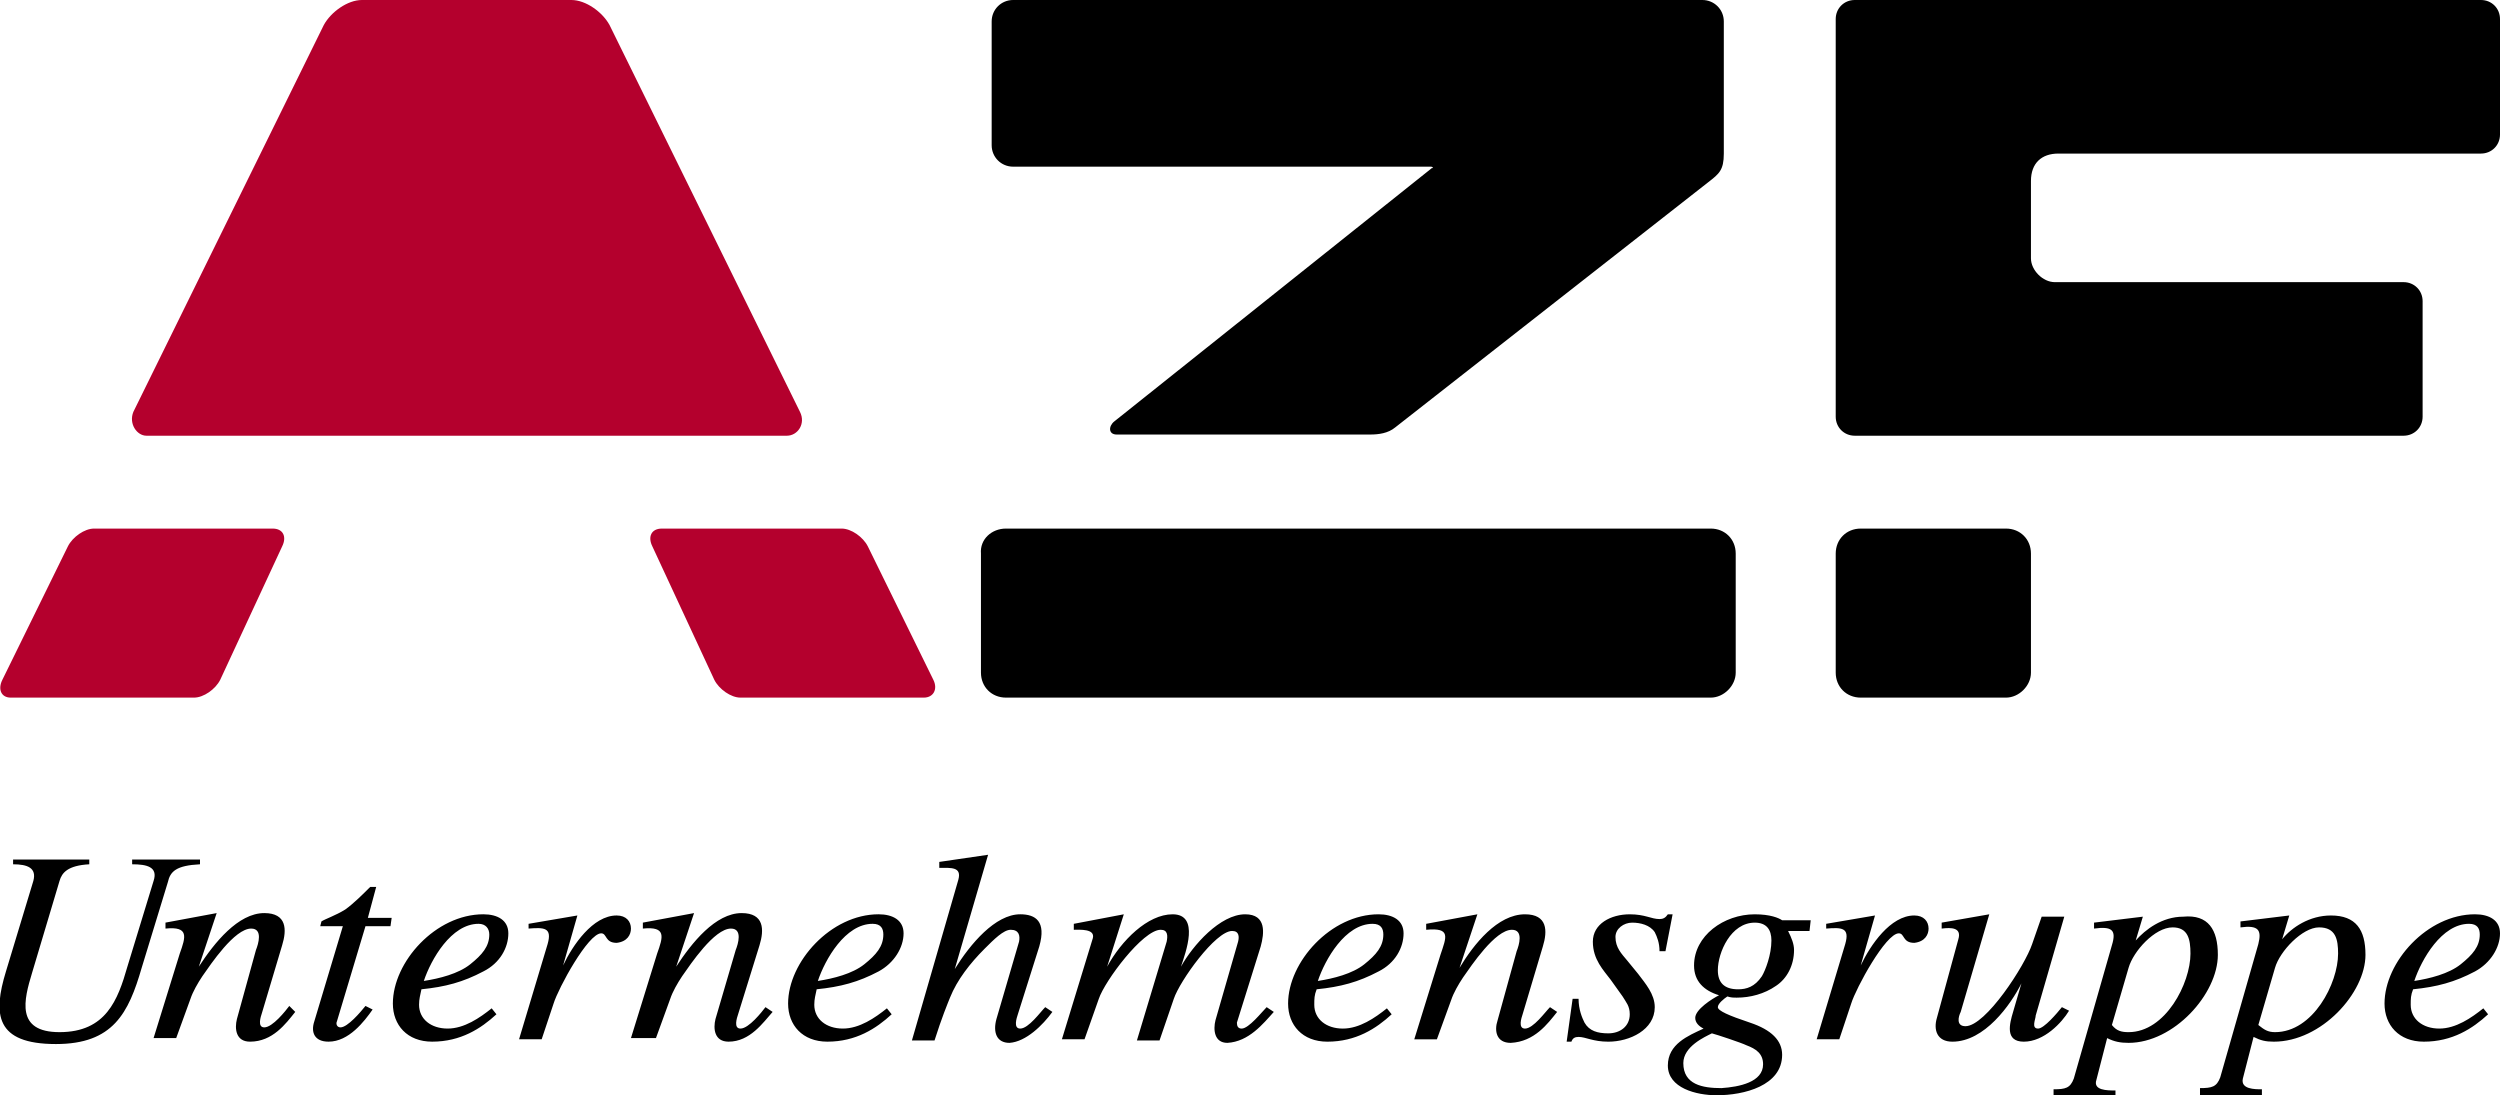
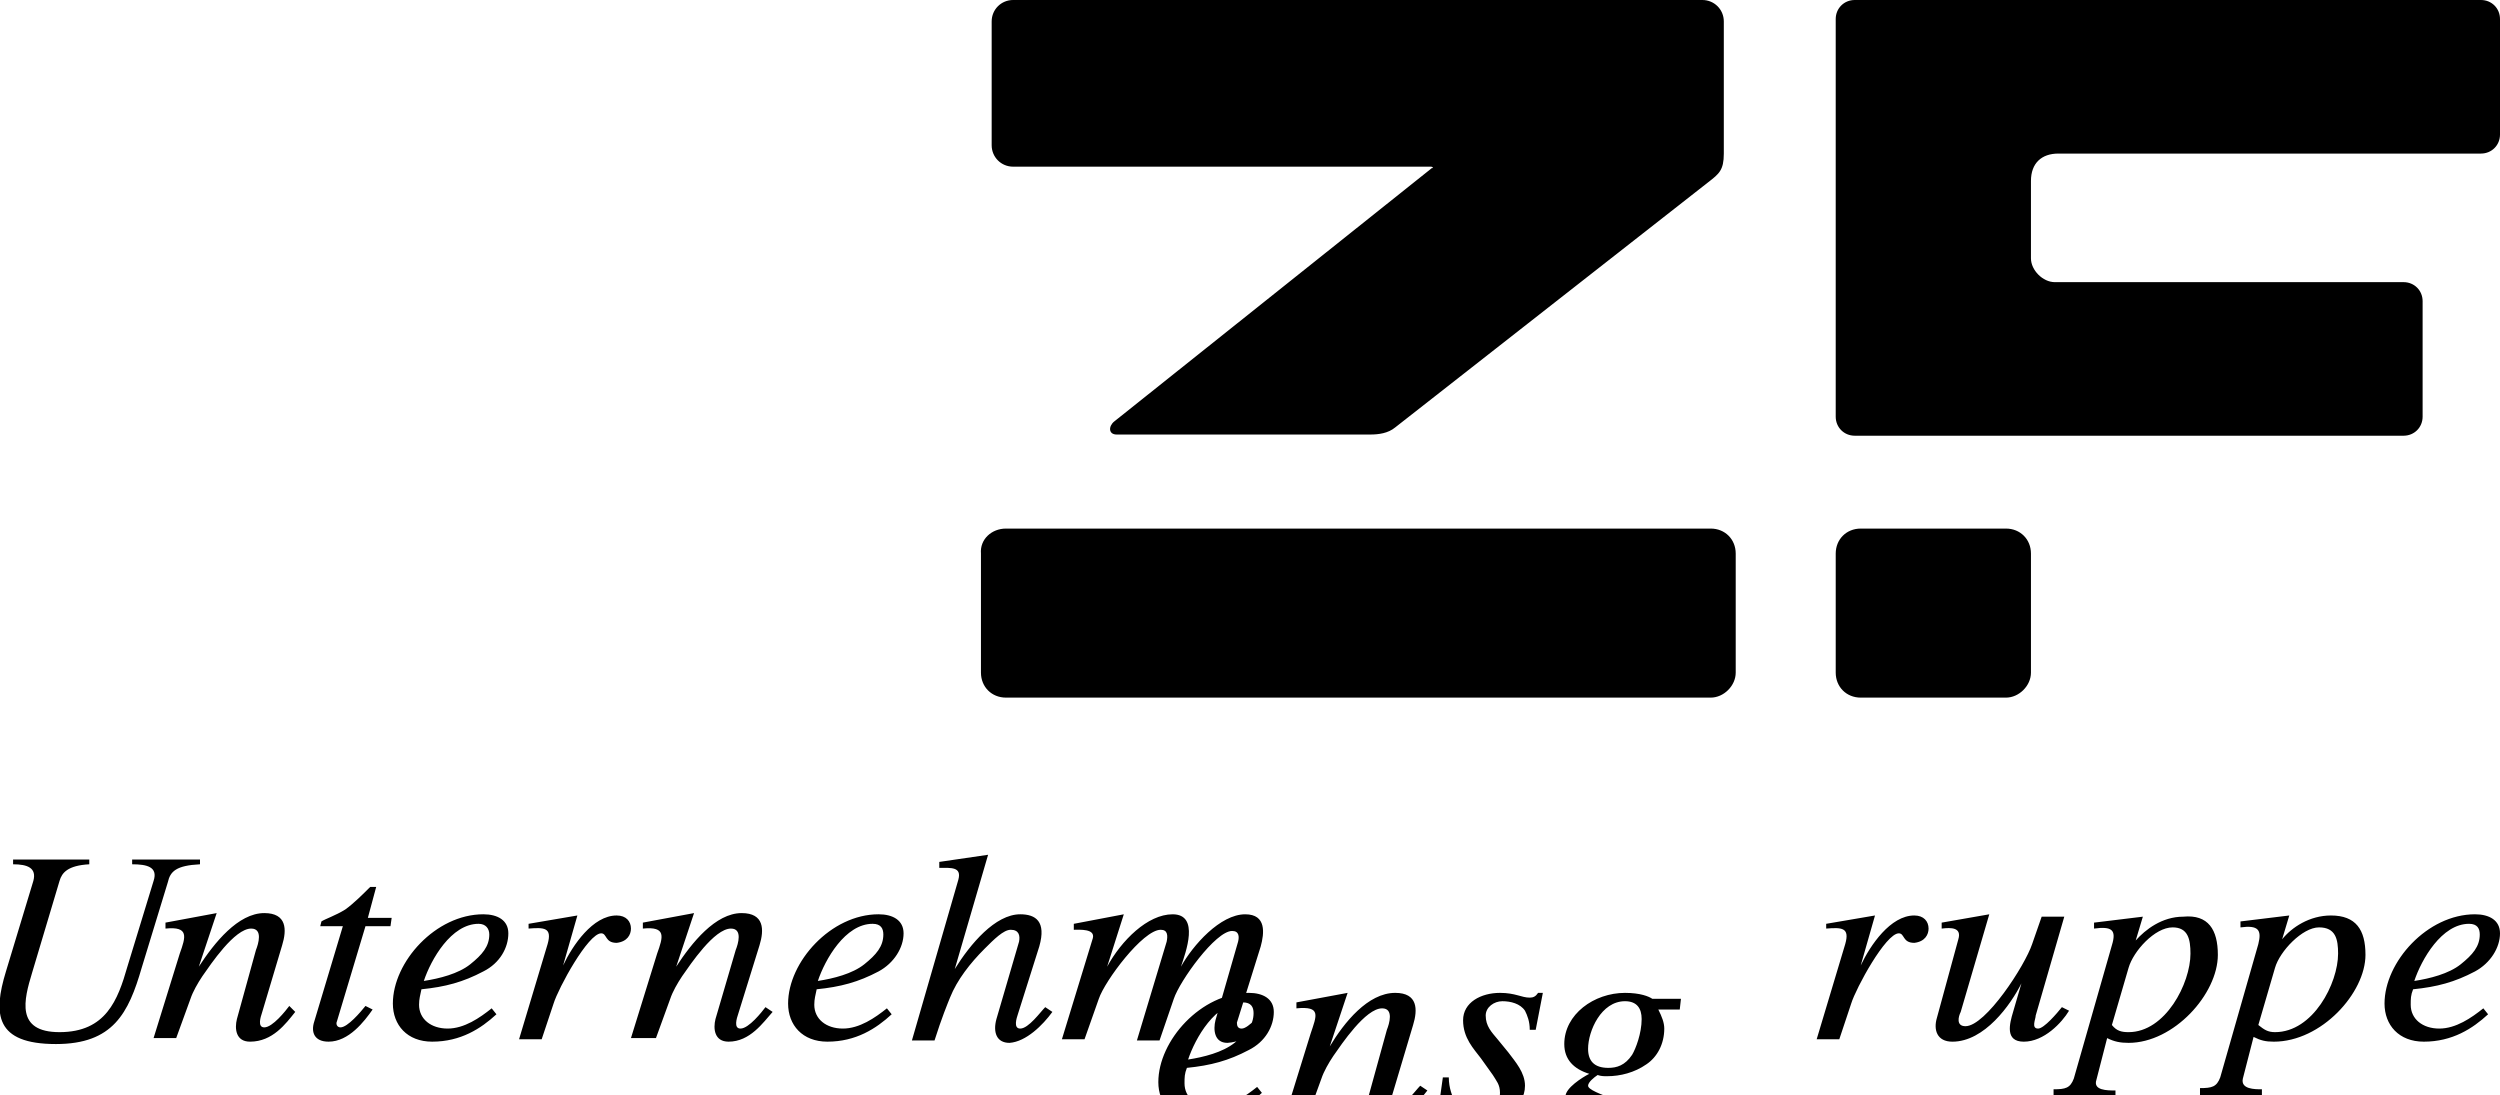
<svg xmlns="http://www.w3.org/2000/svg" viewBox="0 0 210 92">
-   <path d="M16.8 72.6v-.4h-5.7v.4c1.2 0 2.2.2 1.8 1.4l-2.2 7.2C9.9 84 8.9 86.7 5 86.7c-3.7 0-3-2.7-2.3-5L5 74c.2-.7.7-1.3 2.5-1.4v-.4H1.1v.4c1.2 0 2 .3 1.7 1.4L.5 81.6c-1.1 3.6-.9 6.1 4.2 6.1 4.8 0 6.1-2.6 7.2-6.4l2.2-7.2c.2-.9.7-1.4 2.7-1.5m8 12.4c-.8 1-1.9 2.5-3.8 2.5-1.2 0-1.3-1.1-1.1-1.9l1.6-5.8c.2-.5.6-1.8-.4-1.8-1.4 0-3.4 3-4.1 4-.4.6-.8 1.3-1 1.9l-1.2 3.3h-1.9l2.2-7.1c.5-1.4.8-2.3-1.2-2.1v-.5l4.3-.8-1.5 4.5c1.3-2 3.3-4.5 5.5-4.5 1.9 0 1.9 1.4 1.5 2.7L22 85.1c-.1.3-.4 1.2.2 1.2.7 0 1.8-1.4 2.1-1.8l.5.5zm8.1-7.9h-2l.7-2.6h-.5c-.6.6-1.4 1.4-2.1 1.9-.8.5-1.7.8-2 1l-.1.4h1.9l-2.4 8c-.3.9 0 1.7 1.2 1.7 1.7 0 3-1.7 3.7-2.7l-.6-.3c-.4.5-1.5 1.8-2.1 1.8-.3 0-.4-.3-.3-.5l2.4-8h2.1l.1-.7zm9.8 1.3c0-1.1-.9-1.6-2.1-1.6-4 0-7.6 4-7.6 7.5 0 1.8 1.2 3.2 3.3 3.2 2.4 0 4.1-1.1 5.4-2.3l-.4-.5c-1 .8-2.3 1.7-3.7 1.7-1.4 0-2.4-.8-2.4-2 0-.5.1-.8.2-1.3 2-.2 3.5-.6 5.2-1.5 1.4-.7 2.1-2 2.1-3.2m-1.6.1c0 1-.6 1.7-1.6 2.5s-2.6 1.2-3.9 1.4c.6-1.8 2.3-4.8 4.6-4.8.6 0 .9.4.9.9M53 78c0-.6-.4-1.1-1.2-1.1-2 0-3.7 2.5-4.5 4.2l1.2-4.2-4.1.7v.4c1.3-.1 2-.1 1.6 1.3l-2.4 8h1.9l1-3c.4-1.3 2.9-5.9 4-5.9.5 0 .3.8 1.3.8.9-.1 1.2-.7 1.2-1.2m11.9 7c-.8.9-1.9 2.5-3.7 2.5-1.2 0-1.3-1.1-1.1-1.9l1.7-5.8c.2-.5.6-1.8-.4-1.8-1.4 0-3.4 3-4.1 4-.4.6-.8 1.3-1 1.9l-1.2 3.3H53l2.2-7.1c.5-1.4.8-2.3-1.2-2.1v-.5l4.3-.8-1.5 4.5c1.3-2 3.3-4.5 5.5-4.5 1.9 0 1.9 1.4 1.5 2.7L62 85.2c-.1.3-.4 1.2.2 1.2.7 0 1.8-1.4 2.1-1.8l.6.4zm11-6.6c0-1.1-.9-1.6-2.1-1.6-4 0-7.6 4-7.6 7.5 0 1.8 1.2 3.2 3.3 3.2 2.4 0 4.1-1.1 5.4-2.3l-.4-.5c-1 .8-2.3 1.7-3.7 1.7-1.4 0-2.4-.8-2.4-2 0-.5.1-.8.2-1.3 2-.2 3.5-.6 5.2-1.5 1.3-.7 2.1-2 2.1-3.2m-1.7.1c0 1-.6 1.7-1.6 2.5s-2.6 1.2-3.9 1.4c.6-1.8 2.3-4.8 4.6-4.8.7 0 .9.4.9.9M88.4 85l-.6-.4c-.4.4-1.4 1.8-2.1 1.8-.6 0-.3-.9-.2-1.2l1.8-5.7c.6-2.1-.3-2.7-1.6-2.7-2.1 0-4.2 2.5-5.5 4.6l2.8-9.6-4.1.6v.5c1 0 1.9-.1 1.6 1l-3.9 13.5h1.9c.6-1.9 1.1-3.1 1.3-3.6.6-1.5 1.7-2.9 2.9-4.1.8-.8 1.6-1.6 2.2-1.6.7 0 .8.5.7 1l-1.9 6.5c-.3 1.1 0 2 1.1 2 1.4-.1 2.8-1.5 3.6-2.6m18.6 0l-.6-.4c-.4.4-1.5 1.8-2.1 1.8-.3 0-.4-.2-.4-.5l2-6.4c.3-1.1.5-2.7-1.3-2.7-2.1 0-4.4 2.6-5.4 4.4.4-1.2 1.6-4.4-.7-4.4-2.1 0-4.3 2.2-5.5 4.4l1.4-4.4-4.2.8v.5c.5 0 1.8-.1 1.6.7l-2.6 8.5h1.9l1.2-3.4c.5-1.5 3.7-5.8 5.2-5.8.6 0 .6.5.5 1l-2.5 8.3h1.9l1.2-3.5c.5-1.5 3.5-5.7 4.9-5.7.6 0 .6.5.5.9l-1.9 6.6c-.2.8-.1 1.9 1 1.9 1.8-.1 3-1.6 3.9-2.6m10.9-6.6c0-1.1-.9-1.6-2.1-1.6-4 0-7.6 4-7.6 7.5 0 1.8 1.2 3.2 3.3 3.2 2.4 0 4.1-1.1 5.4-2.3l-.4-.5c-1 .8-2.3 1.7-3.7 1.7-1.4 0-2.4-.8-2.4-2 0-.5 0-.8.2-1.3 2-.2 3.5-.6 5.2-1.5 1.4-.7 2.1-2 2.1-3.2m-1.7.1c0 1-.6 1.7-1.6 2.5s-2.6 1.2-3.9 1.4c.6-1.8 2.3-4.8 4.6-4.8.7 0 .9.4.9.9m14.6 6.5l-.6-.4c-.4.4-1.4 1.8-2.1 1.8-.6 0-.3-.9-.2-1.2l1.7-5.7c.4-1.3.4-2.7-1.5-2.7-2.3 0-4.3 2.5-5.5 4.5l1.5-4.5-4.3.8v.5c2.1-.2 1.7.6 1.2 2.1l-2.2 7.1h1.9l1.2-3.3c.2-.6.6-1.3 1-1.9.7-1 2.7-4 4.1-4 1 0 .6 1.3.4 1.8l-1.6 5.8c-.3.9-.1 1.9 1.1 1.9 2-.1 3.1-1.6 3.9-2.6m9.7-8.2h-.4c-.2.3-.4.4-.7.4-.7 0-1.2-.4-2.5-.4-1.6 0-3.1.8-3.1 2.3 0 1.5.9 2.4 1.5 3.2l1 1.4c.3.5.6.8.6 1.5 0 1-.8 1.6-1.8 1.6-.9 0-1.6-.2-2-.9-.2-.4-.5-1.1-.5-2h-.5l-.5 3.6h.4c.1-.3.3-.4.6-.4.6 0 1.2.4 2.5.4 1.8 0 3.9-1 3.9-2.9 0-1.1-.8-2-1.4-2.8l-.9-1.1c-.5-.6-1-1.1-1-2 0-.7.7-1.2 1.4-1.2s1.5.2 1.9.8c.2.4.4.9.4 1.6h.5l.6-3.1zm11.6.5l-.1.9h-1.8c.3.6.5 1.1.5 1.6 0 1.3-.6 2.4-1.5 3-1 .7-2.2 1-3.3 1-.3 0-.5 0-.8-.1-.3.2-.8.6-.8.9 0 .3.9.7 2.7 1.3 1.8.6 2.7 1.5 2.7 2.7 0 2.6-3.2 3.4-5.5 3.4-1.7 0-4.1-.6-4.1-2.5 0-1.8 1.7-2.5 3-3.1-.4-.2-.7-.5-.7-.9 0-.7 1.4-1.6 2-1.9-1.3-.4-2.1-1.2-2.1-2.5 0-2.5 2.5-4.3 5.1-4.3 1.3 0 2 .3 2.3.5h2.4zm-3.3 1.7c0-.9-.4-1.5-1.4-1.5-2 0-3.1 2.5-3.1 4 0 1 .5 1.6 1.7 1.6.7 0 1.4-.2 2-1.1.3-.5.8-1.8.8-3m-.7 10.4c0-.9-.6-1.3-1.4-1.6-.4-.2-2.5-.9-2.9-1-.6.3-2.4 1.1-2.4 2.5 0 1.8 1.6 2.1 3.2 2.1 1.5-.1 3.5-.5 3.5-2M162 78c0-.6-.4-1.1-1.2-1.1-2 0-3.7 2.5-4.5 4.2l1.2-4.2-4.1.7v.4c1.3-.1 2-.1 1.6 1.3l-2.4 8h1.9l1-3c.4-1.3 2.9-5.9 4-5.9.5 0 .3.8 1.3.8.9-.1 1.2-.7 1.2-1.2m11.8 6.9l-.6-.3c-.4.5-1.5 1.8-2 1.8-.6 0-.2-.8-.2-1.1l2.4-8.3h-1.9l-.8 2.3c-.6 1.8-3.9 6.9-5.6 6.9-.8 0-.6-.8-.4-1.2l2.4-8.2-4 .7v.5c.8-.1 1.7-.1 1.4.9l-1.8 6.6c-.3 1 0 2 1.3 2 2.7 0 4.9-3.1 5.8-4.9l-.7 2.4c-.3 1-.7 2.5.9 2.5 1.7 0 3.2-1.6 3.8-2.6m12.5-4.7c0 3.3-3.7 7.4-7.5 7.4-.7 0-1.2-.1-1.8-.4l-.9 3.5c-.3.9.9.9 1.6.9v.4h-5.2v-.5c1 0 1.4-.1 1.7-.9l3.2-11.2c.4-1.3 0-1.6-1.5-1.4v-.5l4.1-.5-.6 2c.8-.9 2.2-2 4-2 2.1-.2 2.9 1.1 2.9 3.2m-2.3-.1c0-1.2-.2-2.2-1.5-2.2-1.5 0-3.3 2-3.7 3.4l-1.4 4.8c.4.5.8.6 1.4.6 3.1 0 5.2-4.1 5.2-6.6m14.7.1c0-2.1-.8-3.3-2.9-3.3-1.8 0-3.3 1-4.1 2l.6-2-4.1.5v.5c1.5-.2 1.8.2 1.5 1.4l-3.2 11.2c-.3.8-.7.9-1.7.9v.6h5.2v-.5c-.6 0-1.8 0-1.6-.9l.9-3.5c.6.3 1 .4 1.7.4 4 0 7.7-4.1 7.7-7.3m-2.3-.1c0 2.5-2.1 6.6-5.3 6.6-.6 0-.9-.2-1.4-.6l1.4-4.8c.4-1.4 2.3-3.4 3.7-3.4 1.4 0 1.6 1 1.6 2.2m13.6-1.7c0-1.1-.9-1.6-2.1-1.6-4 0-7.6 4-7.6 7.5 0 1.8 1.2 3.2 3.3 3.2 2.4 0 4.1-1.1 5.4-2.3l-.4-.5c-1 .8-2.3 1.7-3.7 1.7-1.4 0-2.4-.8-2.4-2 0-.5 0-.8.2-1.3 2-.2 3.5-.6 5.2-1.5 1.3-.7 2.1-2 2.1-3.2m-1.7.1c0 1-.6 1.7-1.6 2.5s-2.6 1.2-3.9 1.4c.6-1.8 2.3-4.8 4.6-4.8.7 0 .9.4.9.9m-52-34.1h12.2c1.2 0 2.1.9 2.1 2.1v10c0 1.1-1 2.1-2.1 2.1h-12.2c-1.2 0-2.1-.9-2.1-2.1v-10c0-1.2.9-2.1 2.1-2.1m16.3-20.7h29.3c.9 0 1.6.7 1.6 1.6V35c0 .9-.7 1.6-1.6 1.6h-46.1c-.9 0-1.6-.7-1.6-1.6V1.6c0-.9.7-1.6 1.6-1.6h52.6c.9 0 1.6.7 1.6 1.6v9.7c0 .9-.7 1.6-1.6 1.6h-35.5c-1.4 0-2.3.8-2.3 2.3v6.5c0 1 1 2 2 2M84.5 44.4h59.2c1.2 0 2.1.9 2.1 2.1v10c0 1.1-1 2.1-2.1 2.1H84.5c-1.2 0-2.1-.9-2.1-2.1v-10c-.1-1.2.9-2.1 2.1-2.1M120.2 14H85.1c-1 0-1.8-.8-1.8-1.8V1.8c0-1 .8-1.8 1.8-1.8H143c1 0 1.8.8 1.8 1.8v11.1c0 1.4-.4 1.7-1.3 2.4l-26.3 20.6c-.6.5-1.4.6-2.1.6H93.8c-.7 0-.7-.7-.2-1.1l26.7-21.3c.1.1.1-.1-.1-.1" />
-   <path d="M77.6 58.6H62.2c-.8 0-1.8-.7-2.2-1.5l-5.2-11.2c-.4-.8-.1-1.5.8-1.5h15.1c.8 0 1.8.7 2.2 1.5l5.5 11.2c.4.8 0 1.5-.8 1.5m-76.7 0h15.4c.8 0 1.8-.7 2.2-1.5l5.2-11.2c.4-.8.1-1.5-.8-1.5h-15c-.8 0-1.8.7-2.2 1.5L.2 57.1c-.4.8-.1 1.5.7 1.5M30.4 0H48c1.2 0 2.6 1 3.2 2.1l16 32.5c.5 1-.2 2-1.1 2H12.3c-.8 0-1.5-1-1.1-2l16-32.5c.6-1.1 2-2.1 3.2-2.1" fill="#B4002D" />
+   <path d="M16.8 72.6v-.4h-5.7v.4c1.2 0 2.2.2 1.8 1.4l-2.2 7.2C9.9 84 8.9 86.7 5 86.7c-3.7 0-3-2.7-2.3-5L5 74c.2-.7.7-1.3 2.5-1.4v-.4H1.1v.4c1.2 0 2 .3 1.7 1.4L.5 81.6c-1.1 3.6-.9 6.1 4.2 6.1 4.8 0 6.1-2.6 7.2-6.4l2.2-7.2c.2-.9.7-1.4 2.7-1.5m8 12.4c-.8 1-1.9 2.5-3.8 2.5-1.2 0-1.3-1.1-1.1-1.9l1.6-5.8c.2-.5.6-1.8-.4-1.8-1.4 0-3.4 3-4.1 4-.4.6-.8 1.3-1 1.9l-1.2 3.3h-1.9l2.2-7.1c.5-1.4.8-2.3-1.2-2.1v-.5l4.3-.8-1.5 4.5c1.3-2 3.3-4.5 5.5-4.5 1.9 0 1.9 1.4 1.5 2.7L22 85.1c-.1.3-.4 1.2.2 1.2.7 0 1.8-1.4 2.1-1.8l.5.5zm8.1-7.9h-2l.7-2.6h-.5c-.6.6-1.4 1.4-2.1 1.9-.8.5-1.7.8-2 1l-.1.4h1.9l-2.4 8c-.3.9 0 1.7 1.2 1.7 1.7 0 3-1.7 3.7-2.7l-.6-.3c-.4.5-1.5 1.8-2.1 1.8-.3 0-.4-.3-.3-.5l2.4-8h2.1l.1-.7zm9.8 1.3c0-1.1-.9-1.6-2.1-1.6-4 0-7.6 4-7.6 7.5 0 1.8 1.2 3.2 3.3 3.2 2.4 0 4.1-1.1 5.4-2.3l-.4-.5c-1 .8-2.3 1.7-3.7 1.7-1.4 0-2.4-.8-2.4-2 0-.5.1-.8.2-1.3 2-.2 3.5-.6 5.2-1.5 1.4-.7 2.1-2 2.1-3.2m-1.6.1c0 1-.6 1.7-1.6 2.5s-2.6 1.2-3.9 1.4c.6-1.8 2.3-4.8 4.6-4.8.6 0 .9.4.9.9M53 78c0-.6-.4-1.1-1.2-1.1-2 0-3.7 2.5-4.5 4.2l1.2-4.2-4.1.7v.4c1.3-.1 2-.1 1.6 1.3l-2.4 8h1.9l1-3c.4-1.3 2.9-5.9 4-5.9.5 0 .3.8 1.3.8.9-.1 1.2-.7 1.2-1.2m11.9 7c-.8.9-1.9 2.5-3.7 2.5-1.2 0-1.3-1.1-1.1-1.9l1.7-5.8c.2-.5.6-1.8-.4-1.8-1.4 0-3.4 3-4.1 4-.4.6-.8 1.3-1 1.9l-1.2 3.3H53l2.2-7.1c.5-1.4.8-2.3-1.2-2.1v-.5l4.3-.8-1.5 4.5c1.3-2 3.3-4.5 5.5-4.5 1.9 0 1.9 1.4 1.5 2.7L62 85.2c-.1.3-.4 1.2.2 1.2.7 0 1.8-1.4 2.1-1.8l.6.4zm11-6.6c0-1.1-.9-1.6-2.1-1.6-4 0-7.6 4-7.6 7.5 0 1.8 1.2 3.2 3.3 3.2 2.4 0 4.1-1.1 5.4-2.3l-.4-.5c-1 .8-2.3 1.7-3.7 1.7-1.4 0-2.4-.8-2.4-2 0-.5.1-.8.2-1.3 2-.2 3.5-.6 5.2-1.5 1.3-.7 2.1-2 2.1-3.2m-1.7.1c0 1-.6 1.7-1.6 2.5s-2.6 1.2-3.9 1.4c.6-1.8 2.3-4.8 4.6-4.8.7 0 .9.4.9.9M88.4 85l-.6-.4c-.4.4-1.4 1.8-2.1 1.8-.6 0-.3-.9-.2-1.2l1.8-5.7c.6-2.1-.3-2.7-1.6-2.7-2.1 0-4.2 2.5-5.5 4.6l2.8-9.6-4.1.6v.5c1 0 1.9-.1 1.6 1l-3.9 13.5h1.9c.6-1.9 1.1-3.1 1.3-3.6.6-1.5 1.7-2.9 2.9-4.1.8-.8 1.6-1.6 2.2-1.6.7 0 .8.5.7 1l-1.9 6.5c-.3 1.1 0 2 1.1 2 1.4-.1 2.8-1.5 3.6-2.6m18.6 0l-.6-.4c-.4.4-1.5 1.8-2.1 1.8-.3 0-.4-.2-.4-.5l2-6.4c.3-1.1.5-2.7-1.3-2.7-2.1 0-4.4 2.6-5.4 4.4.4-1.2 1.6-4.4-.7-4.4-2.1 0-4.3 2.2-5.5 4.4l1.4-4.4-4.2.8v.5c.5 0 1.8-.1 1.6.7l-2.6 8.5h1.9l1.2-3.4c.5-1.5 3.7-5.8 5.2-5.8.6 0 .6.5.5 1l-2.5 8.3h1.9l1.2-3.5c.5-1.5 3.5-5.7 4.9-5.7.6 0 .6.5.5.9l-1.9 6.6c-.2.8-.1 1.9 1 1.9 1.8-.1 3-1.6 3.9-2.6c0-1.1-.9-1.6-2.1-1.6-4 0-7.6 4-7.6 7.5 0 1.8 1.2 3.2 3.3 3.2 2.4 0 4.1-1.1 5.4-2.3l-.4-.5c-1 .8-2.3 1.7-3.7 1.7-1.4 0-2.4-.8-2.4-2 0-.5 0-.8.2-1.3 2-.2 3.5-.6 5.2-1.5 1.4-.7 2.1-2 2.1-3.2m-1.7.1c0 1-.6 1.7-1.6 2.5s-2.6 1.2-3.9 1.4c.6-1.8 2.3-4.8 4.6-4.8.7 0 .9.4.9.9m14.6 6.5l-.6-.4c-.4.4-1.4 1.8-2.1 1.8-.6 0-.3-.9-.2-1.2l1.7-5.7c.4-1.3.4-2.7-1.5-2.7-2.3 0-4.3 2.5-5.5 4.5l1.5-4.5-4.3.8v.5c2.1-.2 1.7.6 1.2 2.1l-2.2 7.1h1.9l1.2-3.3c.2-.6.6-1.3 1-1.9.7-1 2.7-4 4.1-4 1 0 .6 1.3.4 1.8l-1.6 5.8c-.3.9-.1 1.9 1.1 1.9 2-.1 3.1-1.6 3.9-2.6m9.7-8.2h-.4c-.2.3-.4.4-.7.4-.7 0-1.2-.4-2.5-.4-1.6 0-3.1.8-3.1 2.3 0 1.5.9 2.4 1.5 3.2l1 1.4c.3.5.6.8.6 1.5 0 1-.8 1.6-1.8 1.6-.9 0-1.6-.2-2-.9-.2-.4-.5-1.1-.5-2h-.5l-.5 3.6h.4c.1-.3.3-.4.6-.4.6 0 1.2.4 2.5.4 1.8 0 3.9-1 3.9-2.9 0-1.1-.8-2-1.4-2.8l-.9-1.1c-.5-.6-1-1.1-1-2 0-.7.7-1.2 1.4-1.2s1.5.2 1.9.8c.2.4.4.9.4 1.6h.5l.6-3.1zm11.6.5l-.1.9h-1.8c.3.6.5 1.1.5 1.6 0 1.3-.6 2.4-1.5 3-1 .7-2.2 1-3.3 1-.3 0-.5 0-.8-.1-.3.2-.8.6-.8.9 0 .3.9.7 2.7 1.3 1.8.6 2.7 1.5 2.7 2.7 0 2.6-3.2 3.4-5.5 3.4-1.7 0-4.1-.6-4.1-2.5 0-1.8 1.7-2.5 3-3.1-.4-.2-.7-.5-.7-.9 0-.7 1.4-1.6 2-1.9-1.3-.4-2.1-1.2-2.1-2.5 0-2.5 2.5-4.3 5.1-4.3 1.3 0 2 .3 2.3.5h2.4zm-3.3 1.7c0-.9-.4-1.5-1.4-1.5-2 0-3.1 2.5-3.1 4 0 1 .5 1.6 1.7 1.6.7 0 1.4-.2 2-1.1.3-.5.8-1.8.8-3m-.7 10.4c0-.9-.6-1.3-1.4-1.6-.4-.2-2.5-.9-2.9-1-.6.3-2.4 1.1-2.4 2.5 0 1.8 1.6 2.1 3.2 2.1 1.5-.1 3.5-.5 3.5-2M162 78c0-.6-.4-1.1-1.2-1.1-2 0-3.7 2.5-4.5 4.2l1.2-4.2-4.1.7v.4c1.3-.1 2-.1 1.6 1.3l-2.4 8h1.9l1-3c.4-1.3 2.9-5.9 4-5.9.5 0 .3.8 1.3.8.9-.1 1.2-.7 1.2-1.2m11.8 6.9l-.6-.3c-.4.5-1.5 1.8-2 1.8-.6 0-.2-.8-.2-1.1l2.4-8.3h-1.9l-.8 2.3c-.6 1.8-3.9 6.9-5.6 6.9-.8 0-.6-.8-.4-1.2l2.4-8.2-4 .7v.5c.8-.1 1.7-.1 1.4.9l-1.8 6.6c-.3 1 0 2 1.3 2 2.7 0 4.9-3.1 5.8-4.9l-.7 2.4c-.3 1-.7 2.5.9 2.5 1.7 0 3.2-1.6 3.8-2.6m12.5-4.7c0 3.3-3.7 7.4-7.5 7.4-.7 0-1.2-.1-1.8-.4l-.9 3.5c-.3.9.9.9 1.6.9v.4h-5.2v-.5c1 0 1.4-.1 1.7-.9l3.2-11.2c.4-1.3 0-1.6-1.5-1.4v-.5l4.1-.5-.6 2c.8-.9 2.2-2 4-2 2.1-.2 2.9 1.1 2.9 3.2m-2.3-.1c0-1.2-.2-2.2-1.5-2.2-1.5 0-3.3 2-3.7 3.4l-1.4 4.8c.4.5.8.6 1.4.6 3.1 0 5.2-4.1 5.2-6.6m14.7.1c0-2.1-.8-3.3-2.9-3.3-1.8 0-3.3 1-4.1 2l.6-2-4.1.5v.5c1.5-.2 1.8.2 1.5 1.4l-3.2 11.2c-.3.8-.7.9-1.7.9v.6h5.2v-.5c-.6 0-1.8 0-1.6-.9l.9-3.5c.6.3 1 .4 1.7.4 4 0 7.7-4.1 7.7-7.3m-2.3-.1c0 2.5-2.1 6.6-5.3 6.6-.6 0-.9-.2-1.4-.6l1.4-4.8c.4-1.4 2.3-3.4 3.7-3.4 1.4 0 1.6 1 1.6 2.2m13.6-1.7c0-1.1-.9-1.6-2.1-1.6-4 0-7.6 4-7.6 7.5 0 1.8 1.2 3.2 3.3 3.2 2.4 0 4.1-1.1 5.4-2.3l-.4-.5c-1 .8-2.3 1.7-3.7 1.7-1.4 0-2.4-.8-2.4-2 0-.5 0-.8.2-1.3 2-.2 3.5-.6 5.2-1.5 1.3-.7 2.1-2 2.1-3.2m-1.7.1c0 1-.6 1.7-1.6 2.5s-2.6 1.2-3.9 1.4c.6-1.8 2.3-4.8 4.6-4.8.7 0 .9.4.9.9m-52-34.1h12.2c1.2 0 2.1.9 2.1 2.1v10c0 1.1-1 2.1-2.1 2.1h-12.2c-1.2 0-2.1-.9-2.1-2.1v-10c0-1.2.9-2.1 2.1-2.1m16.3-20.7h29.3c.9 0 1.6.7 1.6 1.6V35c0 .9-.7 1.6-1.6 1.6h-46.1c-.9 0-1.6-.7-1.6-1.6V1.6c0-.9.7-1.6 1.6-1.6h52.6c.9 0 1.6.7 1.6 1.6v9.7c0 .9-.7 1.6-1.6 1.6h-35.5c-1.4 0-2.3.8-2.3 2.3v6.5c0 1 1 2 2 2M84.5 44.4h59.2c1.2 0 2.1.9 2.1 2.1v10c0 1.1-1 2.1-2.1 2.1H84.5c-1.2 0-2.1-.9-2.1-2.1v-10c-.1-1.2.9-2.1 2.1-2.1M120.2 14H85.1c-1 0-1.8-.8-1.8-1.8V1.8c0-1 .8-1.8 1.8-1.8H143c1 0 1.8.8 1.8 1.8v11.1c0 1.4-.4 1.7-1.3 2.4l-26.3 20.6c-.6.5-1.4.6-2.1.6H93.8c-.7 0-.7-.7-.2-1.1l26.7-21.3c.1.1.1-.1-.1-.1" />
</svg>